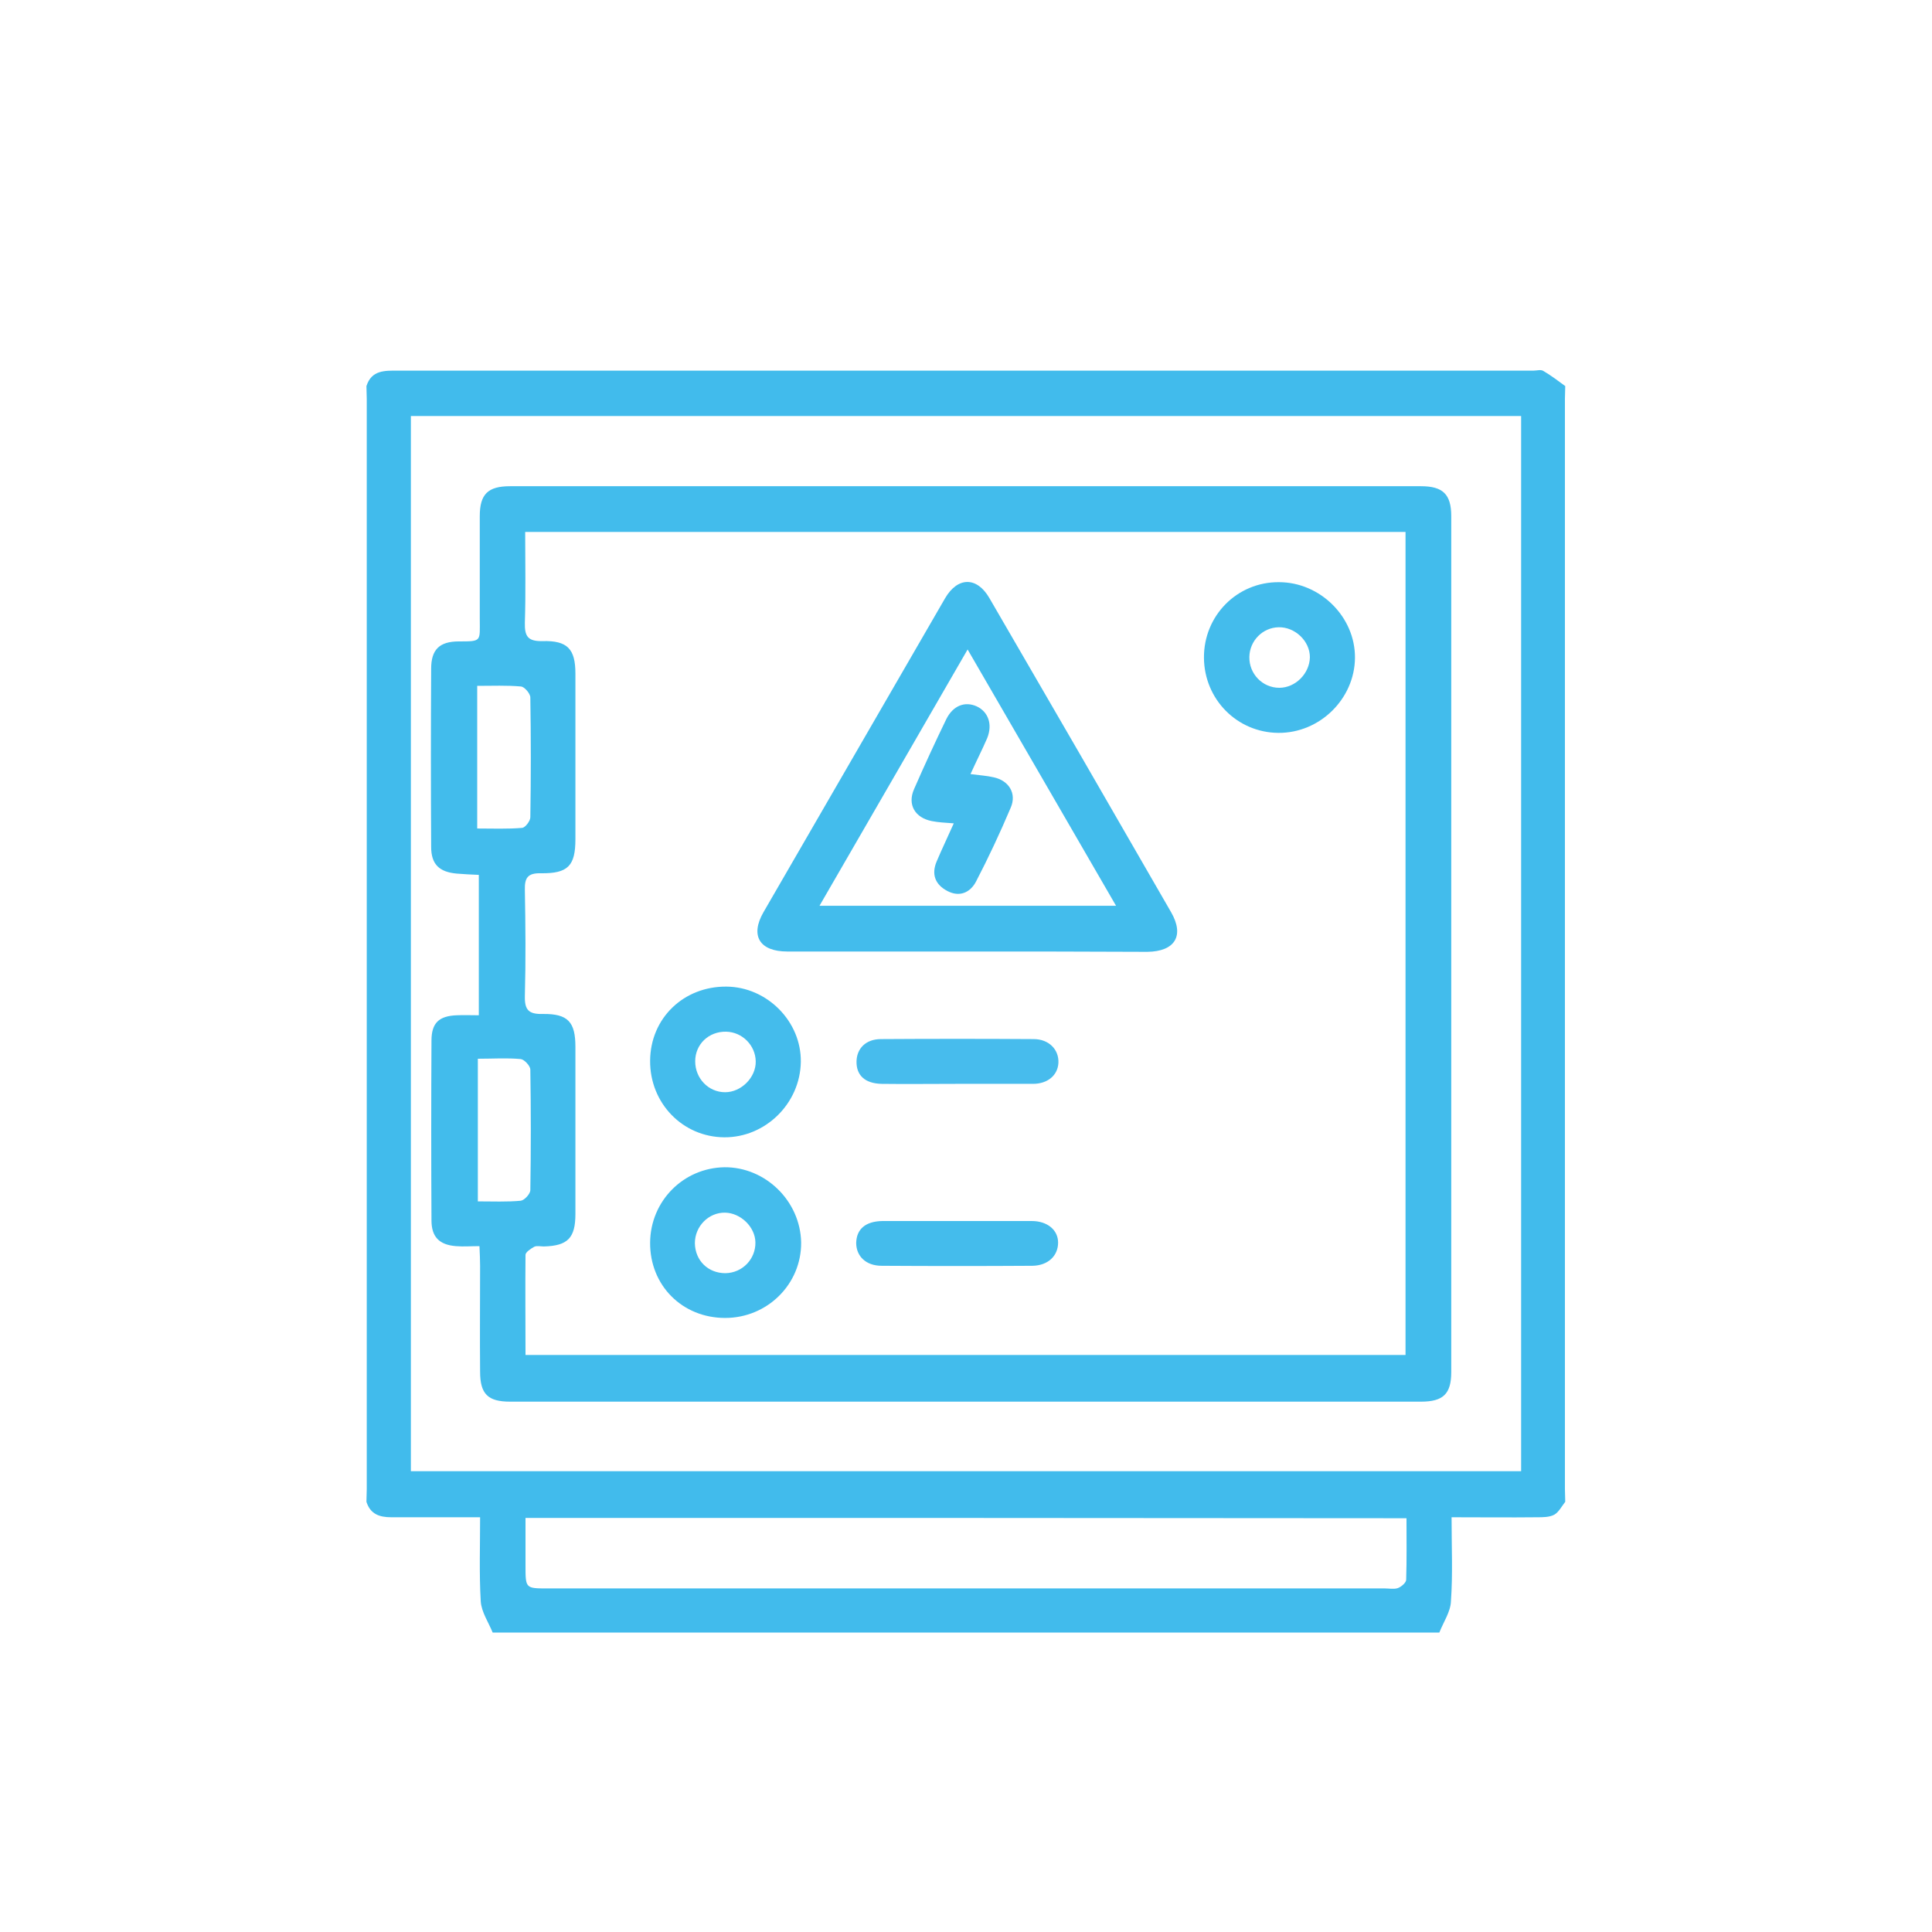
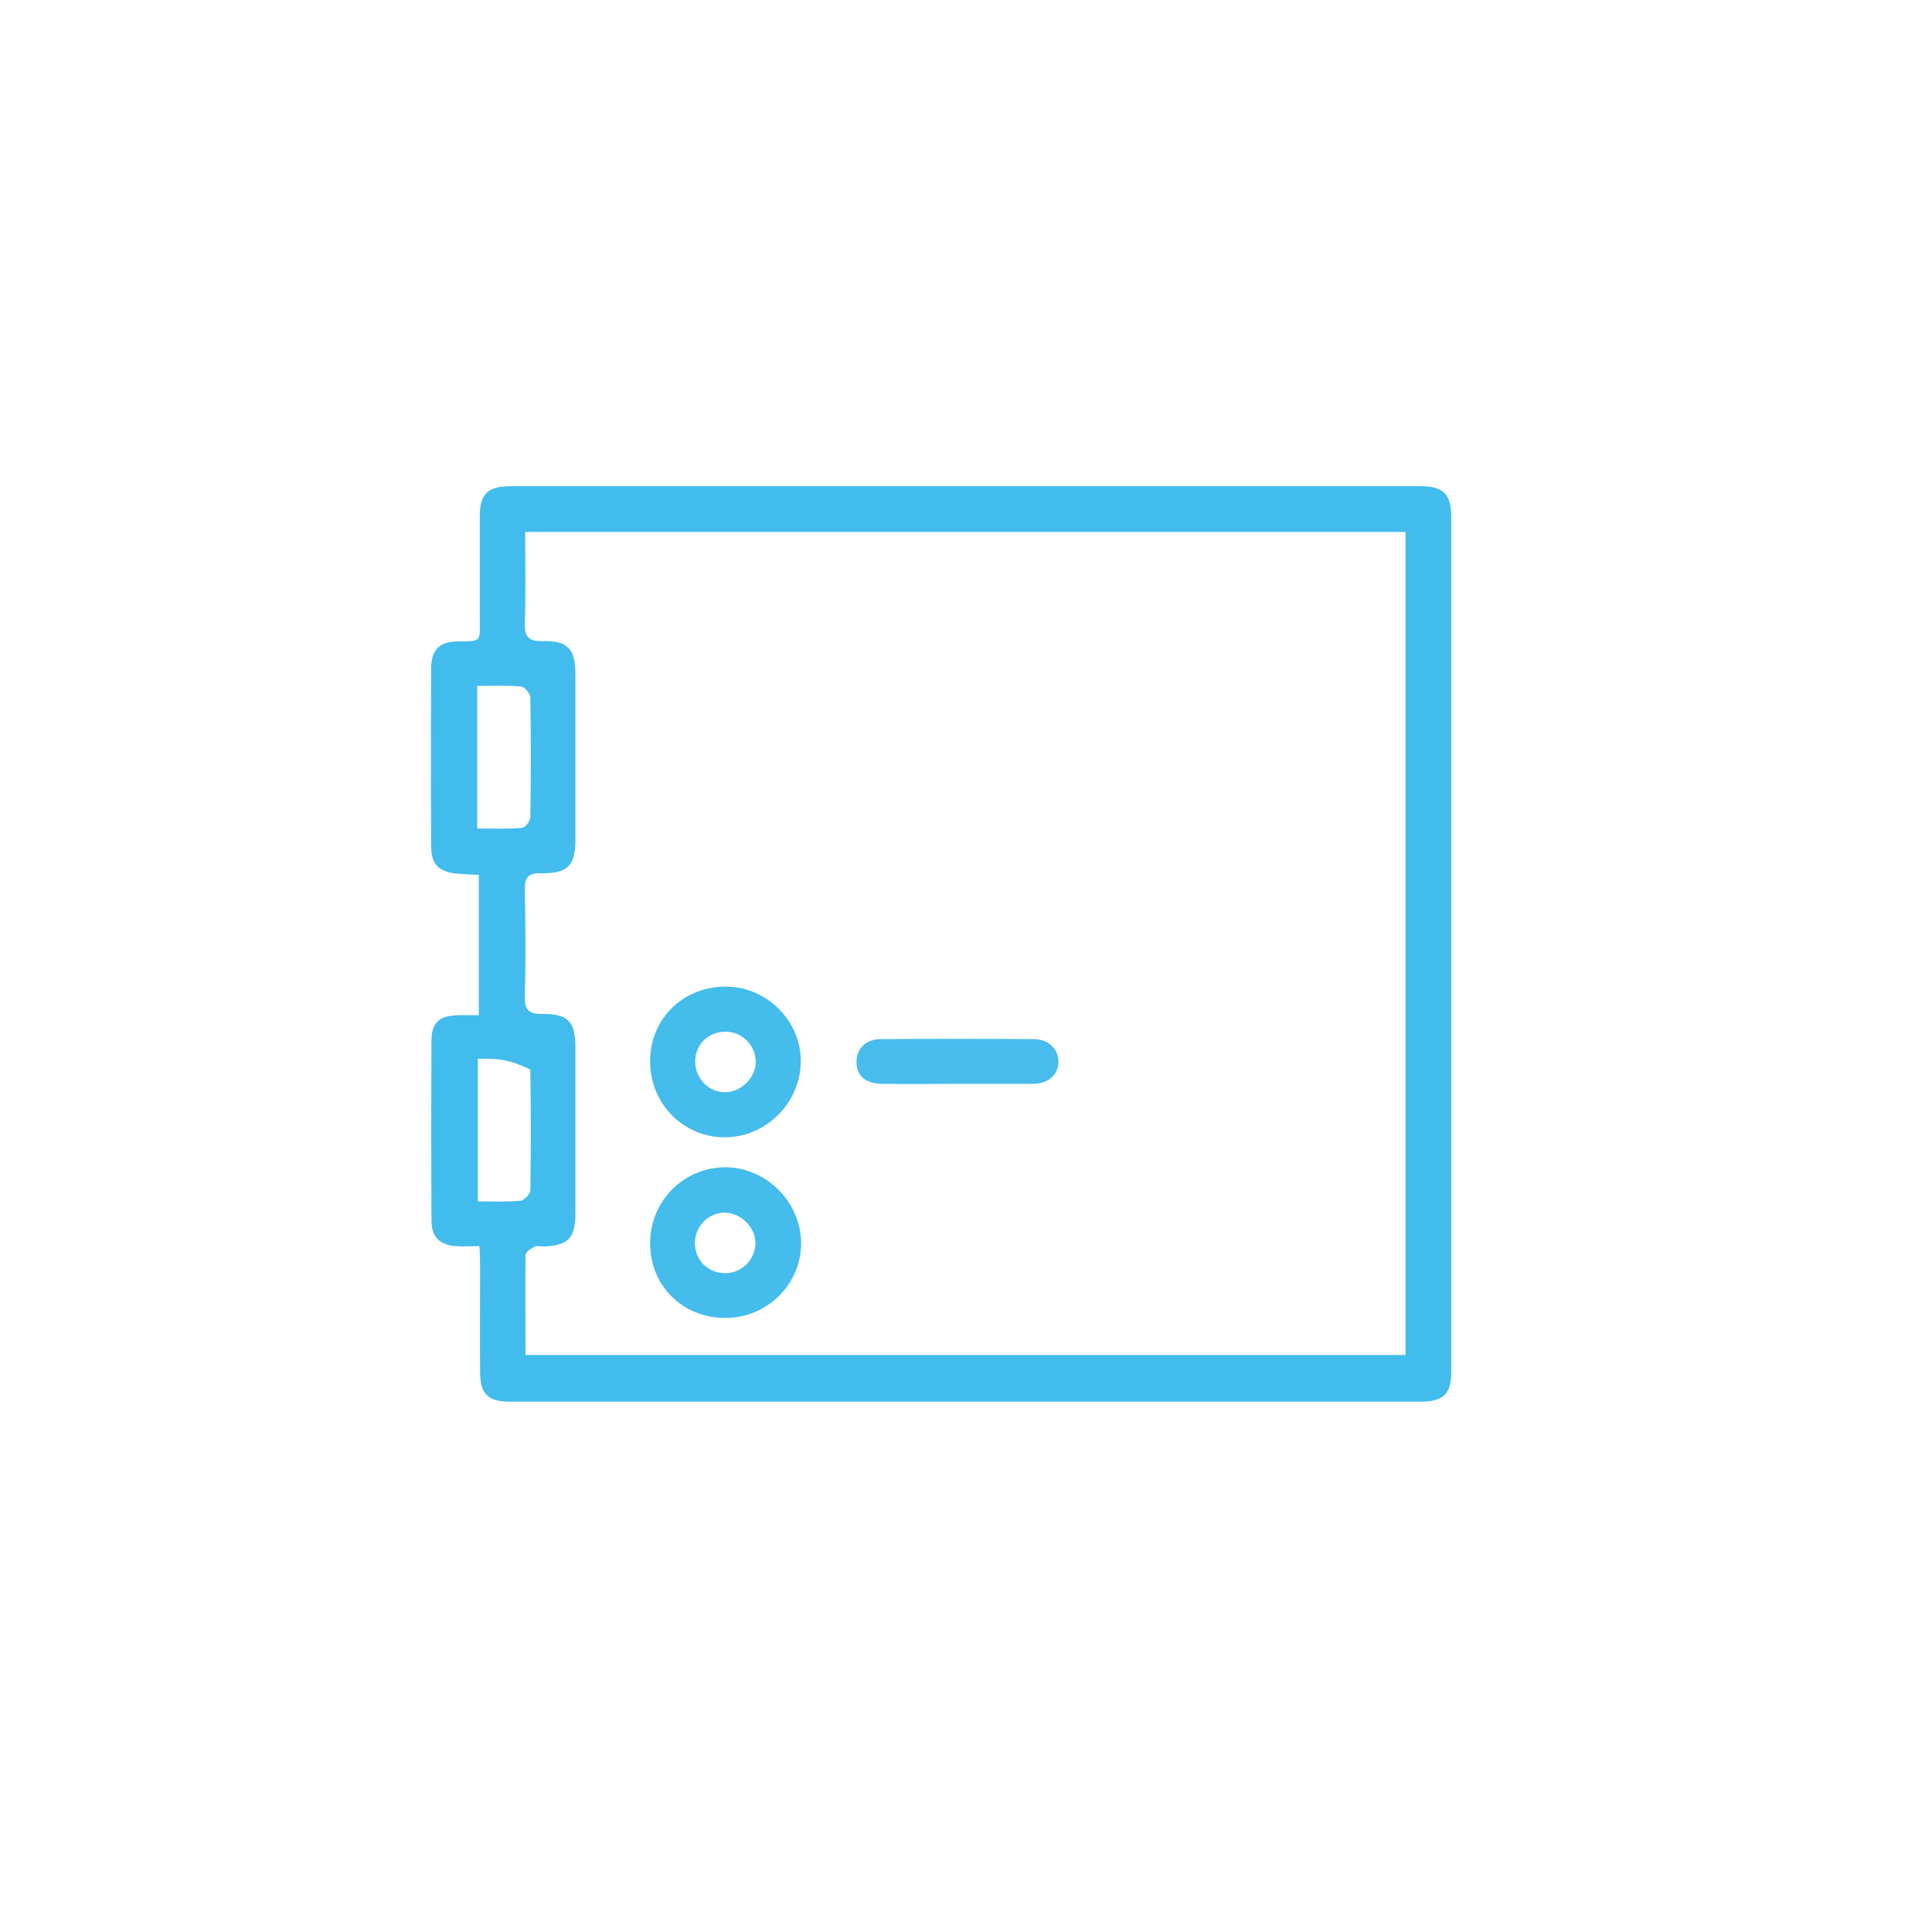
<svg xmlns="http://www.w3.org/2000/svg" version="1.1" id="Layer_1" x="0px" y="0px" viewBox="0 0 600 600" style="enable-background:new 0 0 600 600;" xml:space="preserve">
  <style type="text/css">
	.st0{fill:#41BBEC;}
	.st1{fill:#42BCEC;}
	.st2{fill:#43BCEC;}
	.st3{fill:#44BCEC;}
	.st4{fill:#47BCED;}
	.st5{fill:#45BCEC;}
</style>
  <g id="iq5Fkv.tif">
    <g>
-       <path class="st0" d="M447,507c-98,0-196,0-294,0c-1.3-3.2-3.5-6.4-3.7-9.7c-0.5-8.5-0.2-17.1-0.2-26.1c-9.7,0-18.6,0-27.6,0    c-3.7,0-6.5-1-7.7-4.8c0-1.3,0.1-2.7,0.1-4c0-112.8,0-225.7,0-338.5c0-1.3-0.1-2.7-0.1-4c1.6-5,5.7-4.8,9.8-4.8    c117.6,0,235.1,0,352.7,0c1,0,2.2-0.4,3,0.1c2.4,1.4,4.6,3.1,6.8,4.7c0,1.3-0.1,2.7-0.1,4c0,112.8,0,225.7,0,338.5    c0,1.3,0.1,2.7,0.1,4c-1.1,1.4-2,3.2-3.4,4c-1.5,0.8-3.5,0.8-5.3,0.8c-8.7,0.1-17.5,0-26.6,0c0,9.3,0.4,17.7-0.2,26.1    C450.5,500.5,448.3,503.7,447,507z M472.4,456.9c0-109.6,0-218.6,0-327.7c-115.2,0-229.9,0-344.8,0c0,109.4,0,218.5,0,327.7    C242.7,456.9,357.3,456.9,472.4,456.9z M163.2,471.4c0,5.2,0,10,0,14.8c0,7.1,0,7.1,6.9,7.1c86.7,0,173.3,0,260,0    c1.3,0,2.8,0.3,4-0.1c1.1-0.4,2.6-1.7,2.6-2.6c0.2-6.3,0.1-12.5,0.1-19.1C345.5,471.4,254.7,471.4,163.2,471.4z" />
-       <path class="st1" d="M148.9,387c-2.7,0-5,0.2-7.3,0c-5.2-0.4-7.6-2.9-7.6-8c-0.1-18.6-0.1-37.2,0-55.8c0-5.5,2.3-7.7,7.9-7.9    c2.1-0.1,4.3,0,6.8,0c0-14.7,0-28.9,0-43.6c-2.3-0.1-4.6-0.2-6.9-0.4c-5.4-0.5-7.9-2.9-7.9-8.3c-0.1-18.4-0.1-36.9,0-55.3    c0-5.9,2.5-8.5,8.6-8.5c7.2,0,6.5,0,6.5-7c0-10.6,0-21.3,0-31.9c0-6.8,2.5-9.3,9.4-9.3c94.3,0,188.6,0,282.9,0    c6.8,0,9.4,2.5,9.4,9.3c0,88.6,0,177.2,0,265.8c0,6.8-2.5,9.2-9.4,9.2c-94.3,0-188.6,0-282.9,0c-6.9,0-9.3-2.4-9.3-9.3    c-0.1-11,0-21.9,0-32.9C149.1,391.2,149,389.4,148.9,387z M163.2,420.8c91.6,0,182.3,0,273.3,0c0-85.4,0-170.4,0-255.6    c-91.2,0-182,0-273.4,0c0,9.7,0.2,19-0.1,28.2c-0.1,4.3,1,5.8,5.5,5.7c7.7-0.2,10.2,2.4,10.2,10.1c0,17.1,0,34.2,0,51.4    c0,8.3-2.3,10.7-10.7,10.6c-4.1-0.1-5.1,1.4-5,5.2c0.2,11,0.3,21.9,0,32.9c-0.1,4.4,1.2,5.7,5.6,5.6c7.8-0.1,10.1,2.5,10.1,10.2    c0,17.3,0,34.6,0,51.9c0,7.5-2.4,9.9-9.8,10.1c-1,0-2.2-0.3-3,0.1c-1.1,0.6-2.7,1.7-2.7,2.5C163.1,399.9,163.2,410.2,163.2,420.8z     M148.2,213c0,15,0,29.3,0,44.3c4.8,0,9.4,0.2,14-0.2c0.9-0.1,2.5-2.1,2.5-3.3c0.2-12.4,0.2-24.8,0-37.2c0-1.2-1.8-3.3-2.9-3.4    C157.4,212.8,153,213,148.2,213z M148.4,328.8c0,15.1,0,29.5,0,44.3c4.7,0,9,0.2,13.3-0.2c1.1-0.1,3-2.1,3-3.3    c0.2-12.5,0.2-24.9,0-37.4c0-1.2-1.9-3.2-3-3.3C157.4,328.5,153.1,328.8,148.4,328.8z" />
-       <path class="st2" d="M300.5,295.5c-18.7,0-37.3,0-56,0c-8.6,0-11.6-4.9-7.4-12.2c18.8-32.5,37.6-65,56.4-97.5    c3.9-6.7,9.9-6.8,13.8,0c18.9,32.5,37.7,65,56.4,97.5c4.2,7.3,1.2,12.2-7.4,12.3C337.8,295.5,319.2,295.5,300.5,295.5z     M346.6,281.3c-15.6-26.9-30.6-52.9-46.1-79.6c-15.6,27-30.6,53-46,79.6C285.6,281.3,315.5,281.3,346.6,281.3z" />
+       <path class="st1" d="M148.9,387c-2.7,0-5,0.2-7.3,0c-5.2-0.4-7.6-2.9-7.6-8c-0.1-18.6-0.1-37.2,0-55.8c0-5.5,2.3-7.7,7.9-7.9    c2.1-0.1,4.3,0,6.8,0c0-14.7,0-28.9,0-43.6c-2.3-0.1-4.6-0.2-6.9-0.4c-5.4-0.5-7.9-2.9-7.9-8.3c-0.1-18.4-0.1-36.9,0-55.3    c0-5.9,2.5-8.5,8.6-8.5c7.2,0,6.5,0,6.5-7c0-10.6,0-21.3,0-31.9c0-6.8,2.5-9.3,9.4-9.3c94.3,0,188.6,0,282.9,0    c6.8,0,9.4,2.5,9.4,9.3c0,88.6,0,177.2,0,265.8c0,6.8-2.5,9.2-9.4,9.2c-94.3,0-188.6,0-282.9,0c-6.9,0-9.3-2.4-9.3-9.3    c-0.1-11,0-21.9,0-32.9C149.1,391.2,149,389.4,148.9,387z M163.2,420.8c91.6,0,182.3,0,273.3,0c0-85.4,0-170.4,0-255.6    c-91.2,0-182,0-273.4,0c0,9.7,0.2,19-0.1,28.2c-0.1,4.3,1,5.8,5.5,5.7c7.7-0.2,10.2,2.4,10.2,10.1c0,17.1,0,34.2,0,51.4    c0,8.3-2.3,10.7-10.7,10.6c-4.1-0.1-5.1,1.4-5,5.2c0.2,11,0.3,21.9,0,32.9c-0.1,4.4,1.2,5.7,5.6,5.6c7.8-0.1,10.1,2.5,10.1,10.2    c0,17.3,0,34.6,0,51.9c0,7.5-2.4,9.9-9.8,10.1c-1,0-2.2-0.3-3,0.1c-1.1,0.6-2.7,1.7-2.7,2.5C163.1,399.9,163.2,410.2,163.2,420.8z     M148.2,213c0,15,0,29.3,0,44.3c4.8,0,9.4,0.2,14-0.2c0.9-0.1,2.5-2.1,2.5-3.3c0.2-12.4,0.2-24.8,0-37.2c0-1.2-1.8-3.3-2.9-3.4    C157.4,212.8,153,213,148.2,213z M148.4,328.8c0,15.1,0,29.5,0,44.3c4.7,0,9,0.2,13.3-0.2c1.1-0.1,3-2.1,3-3.3    c0.2-12.5,0.2-24.9,0-37.4C157.4,328.5,153.1,328.8,148.4,328.8z" />
      <path class="st3" d="M201.9,329.4c0.1-13.2,10.4-23.1,23.7-23c12.7,0.1,23.3,10.9,23.1,23.4c-0.2,12.9-11,23.5-23.8,23.4    C212,353.1,201.8,342.6,201.9,329.4z M215.9,329.6c0,5.3,4.1,9.6,9.3,9.6c5,0,9.6-4.6,9.5-9.6c-0.1-5-4.2-9.1-9.2-9.2    C220.1,320.3,215.9,324.3,215.9,329.6z" />
      <path class="st3" d="M225.2,409.3c-13.3,0-23.4-10.1-23.3-23.4c0.1-12.9,10.3-23.2,23.1-23.4c12.7-0.1,23.6,10.5,23.8,23.4    C248.9,398.8,238.3,409.3,225.2,409.3z M225.3,395.4c5.3-0.1,9.4-4.4,9.3-9.6c-0.1-4.8-4.6-9.1-9.4-9.2c-5.1-0.1-9.4,4.2-9.4,9.5    C215.9,391.5,219.9,395.4,225.3,395.4z" />
-       <path class="st3" d="M373.9,204.3c-0.1-13.1,10.3-23.6,23.3-23.5c12.8,0,23.7,10.8,23.6,23.5c-0.1,12.7-10.9,23.4-23.8,23.3    C384.2,227.5,374,217.2,373.9,204.3z M406.8,204.1c0-5-4.6-9.4-9.7-9.3c-5,0.1-9,4.2-9.1,9.2c-0.1,5.3,4.1,9.6,9.3,9.6    C402.3,213.6,406.7,209.2,406.8,204.1z" />
      <path class="st4" d="M296.7,336.6c-7.6,0-15.3,0.1-22.9,0c-5.1-0.1-7.9-2.6-7.8-7c0.1-4,2.9-6.9,7.6-6.9c15.8-0.1,31.6-0.1,47.4,0    c4.8,0,7.9,3.3,7.7,7.4c-0.2,3.8-3.3,6.5-7.9,6.5C312.7,336.6,304.7,336.6,296.7,336.6z" />
-       <path class="st3" d="M297,379.2c7.8,0,15.6,0,23.4,0c4.9,0,8.2,2.8,8.2,6.7c0,4.1-3.1,7.1-7.9,7.2c-15.6,0.1-31.2,0.1-46.9,0    c-4.9,0-7.9-3-7.9-7.1c0.1-4.3,2.9-6.7,8.1-6.8C281.7,379.2,289.3,379.2,297,379.2z" />
-       <path class="st5" d="M301.4,240.4c3,0.4,5.1,0.5,7.2,1c4.7,1,7.2,5,5.3,9.4c-3.3,7.8-6.9,15.5-10.8,23c-1.8,3.4-5.1,4.9-8.9,2.9    c-3.8-2-5-5.2-3.3-9.2c1.6-3.8,3.4-7.5,5.3-11.8c-2.7-0.2-4.8-0.3-6.8-0.7c-5.2-1-7.7-5.1-5.5-10c3.2-7.3,6.5-14.5,10-21.7    c2.1-4.2,5.8-5.6,9.5-3.9c3.5,1.7,4.9,5.5,3.2,9.8C305,232.9,303.2,236.4,301.4,240.4z" />
    </g>
  </g>
</svg>